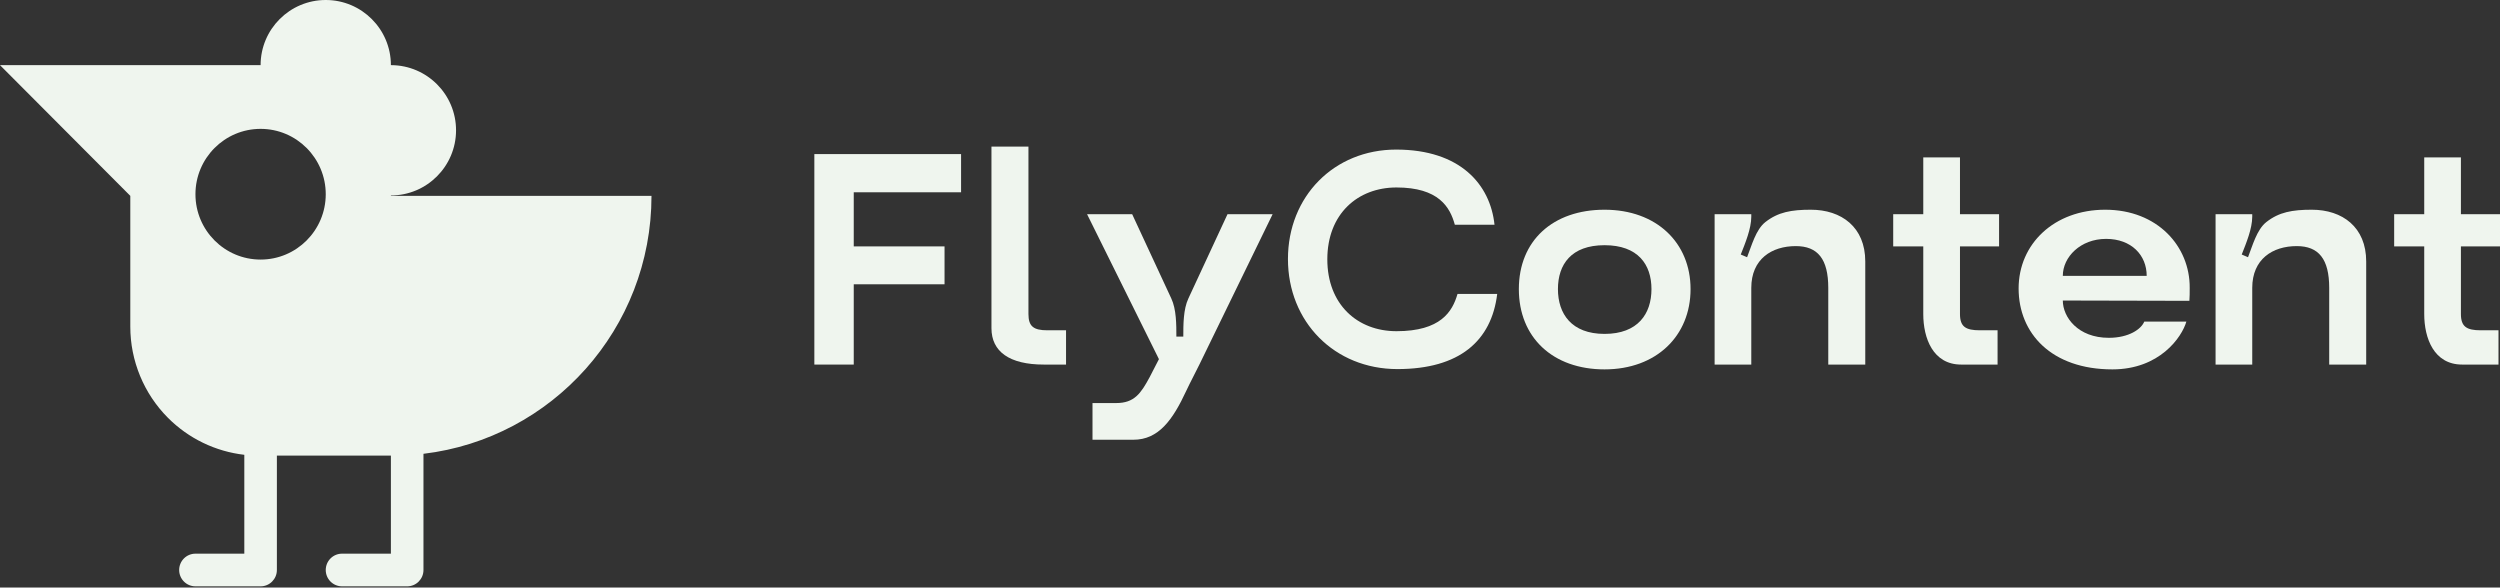
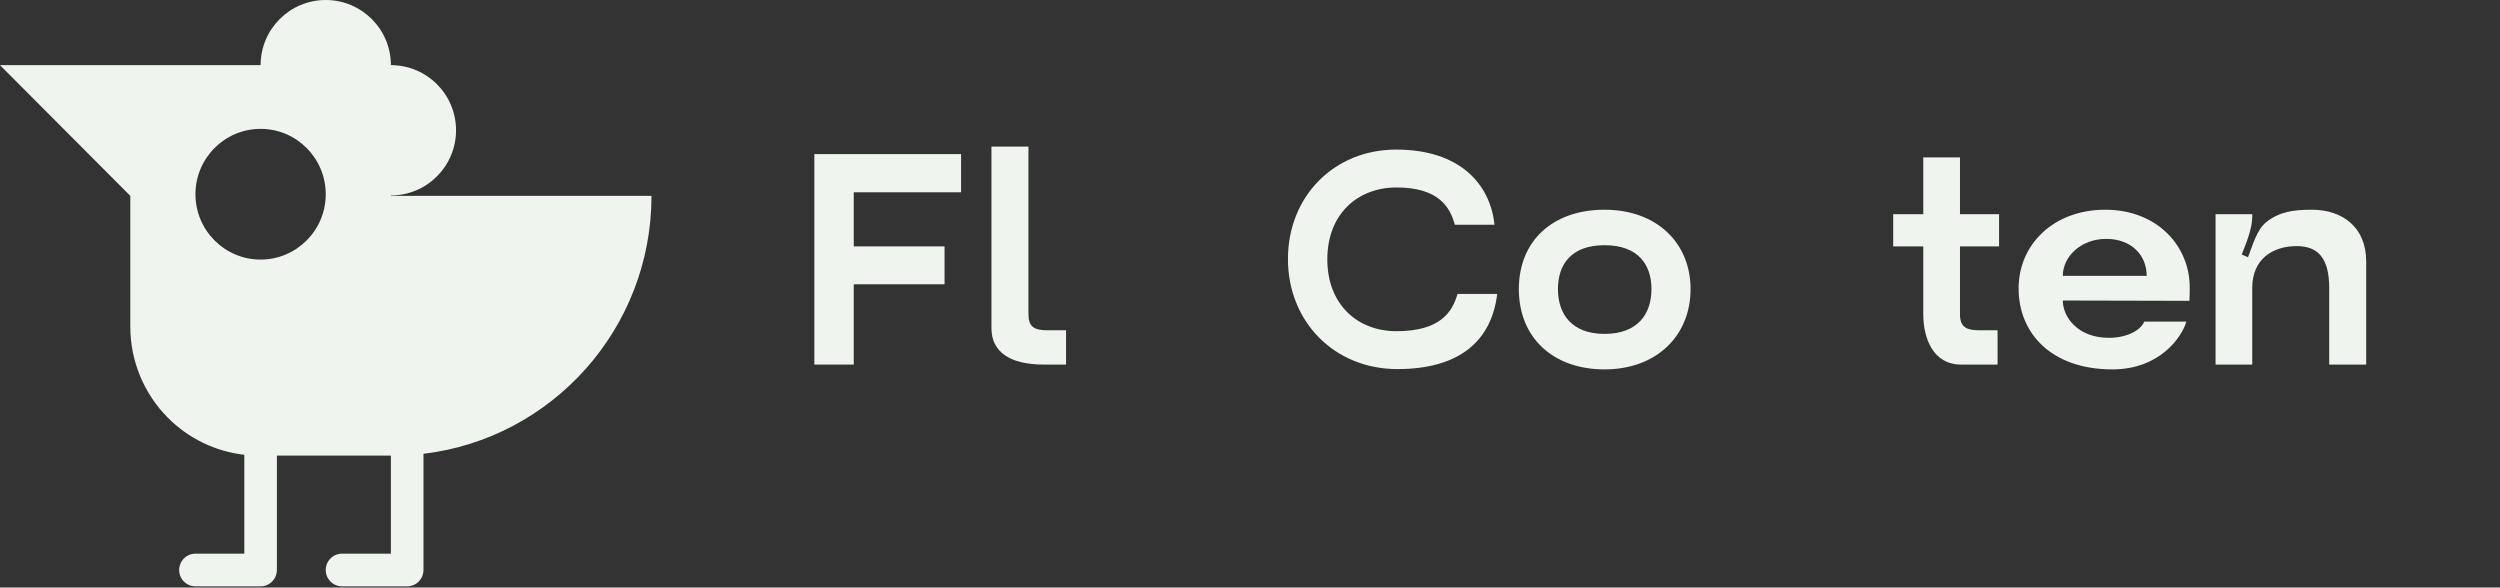
<svg xmlns="http://www.w3.org/2000/svg" width="400" height="94" viewBox="0 0 400 94" fill="none">
  <rect x="0" y="0" width="400" height="94" fill="#333333" stroke="none" />
  <g clip-path="url(#clip0_15_193)">
    <path fill-rule="evenodd" clip-rule="evenodd" d="M41.696 10.424C41.696 4.671 46.366 0 52.119 0C57.872 0 62.543 4.671 62.543 10.424H62.611C68.333 10.46 72.967 15.117 72.967 20.848C72.967 26.601 68.296 31.272 62.543 31.272V31.337H104.239C104.239 52.612 88.304 70.154 67.755 72.609V91.201C67.755 92.644 66.589 93.815 65.149 93.815H54.725C53.287 93.815 52.119 92.643 52.119 91.201C52.119 89.758 53.287 88.586 54.725 88.586H62.543V72.901H44.301V91.201C44.301 92.644 43.135 93.815 41.696 93.815H31.272C29.833 93.815 28.666 92.643 28.666 91.201C28.666 89.758 29.833 88.586 31.272 88.586H39.09V72.768C34.493 72.24 30.18 70.169 26.876 66.855C23.016 62.983 20.848 57.731 20.848 52.256V31.337L0 10.424H41.696ZM41.696 20.619C47.448 20.619 52.119 25.304 52.119 31.076C52.119 36.846 47.448 41.532 41.696 41.532C35.943 41.532 31.272 36.846 31.272 31.076C31.272 25.304 35.943 20.619 41.696 20.619Z" fill="#EFF5EE" />
    <path d="M153.772 30.765V24.654H130.296V58.331H136.599V45.486H151.126V39.424H136.599V30.765H153.772Z" fill="#EFF5EE" />
    <path d="M158.633 52.51C158.633 56.263 161.52 58.331 167.002 58.331H170.566V52.847H167.584C165.369 52.847 164.552 52.221 164.552 50.249V23.452H158.633V52.51Z" fill="#EFF5EE" />
-     <path d="M181.149 34.276H173.933L185.429 57.465L183.941 60.352C182.543 62.95 181.485 64.489 178.599 64.489H174.8V70.359H181.34C185.384 70.359 187.644 67.184 189.809 62.517C190.531 60.977 191.202 59.775 191.924 58.283L203.616 34.276H196.399L190.145 47.747C189.328 49.479 189.328 51.933 189.328 53.857H188.22C188.22 51.933 188.221 49.479 187.404 47.747L181.149 34.276Z" fill="#EFF5EE" />
    <path d="M223.582 59.053C233.54 59.053 238.641 54.531 239.553 47.026H233.204C232.387 49.864 230.508 52.991 223.436 52.991C217.182 52.991 212.371 48.709 212.371 41.493C212.371 34.228 217.232 29.995 223.436 29.995C230.172 29.995 232.001 33.122 232.773 35.96H239.122C238.446 29.514 233.635 23.933 223.391 23.933C213.429 23.933 206.072 31.438 206.072 41.445C206.072 51.5 213.529 59.053 223.582 59.053Z" fill="#EFF5EE" />
    <path d="M243.016 46.256C243.016 54.001 248.454 59.101 256.727 59.101C265.052 59.101 270.489 53.713 270.489 46.256C270.489 38.847 265.052 33.555 256.727 33.555C248.454 33.555 243.016 38.51 243.016 46.256ZM249.27 46.256C249.27 42.311 251.39 39.232 256.727 39.232C262.07 39.232 264.235 42.311 264.235 46.256C264.235 50.201 262.07 53.424 256.727 53.424C251.435 53.424 249.27 50.201 249.27 46.256Z" fill="#EFF5EE" />
-     <path d="M282.466 35.527C280.928 36.73 280.256 39.328 279.535 41.156L278.522 40.723C279.244 38.895 280.206 36.586 280.206 34.661V34.276H274.338V58.331H280.206V46.063C280.206 41.445 283.479 39.376 287.327 39.376C290.84 39.376 292.524 41.445 292.524 46.063V58.331H298.443V41.83C298.443 36.345 294.639 33.555 289.733 33.555C286.606 33.555 284.491 33.94 282.466 35.527Z" fill="#EFF5EE" />
    <path d="M307.724 50.249C307.724 54.098 309.267 58.331 313.788 58.331H319.611V52.847H316.769C314.509 52.847 313.597 52.27 313.597 50.249V39.424H319.852V34.276H313.597V25.184H307.724V34.276H302.913V39.424H307.724V50.249Z" fill="#EFF5EE" />
    <path d="M337.988 59.101C345.541 59.101 349.099 53.953 349.82 51.452H343.085C342.604 52.654 340.634 54.05 337.412 54.05C332.456 54.05 330.05 50.73 330.05 48.084L350.302 48.132C350.352 47.699 350.352 46.544 350.352 46.063C350.402 39.424 345.205 33.555 336.831 33.555C328.702 33.555 322.979 38.991 322.979 46.16C322.979 53.328 328.221 59.101 337.988 59.101ZM330.05 44.139C330.05 41.108 332.887 38.221 336.976 38.221C341.02 38.221 343.471 40.819 343.471 44.139H330.05Z" fill="#EFF5EE" />
    <path d="M362.62 35.527C361.081 36.73 360.404 39.328 359.683 41.156L358.676 40.723C359.397 38.895 360.359 36.586 360.359 34.661V34.276H354.491V58.331H360.359V46.063C360.359 41.445 363.632 39.376 367.481 39.376C370.989 39.376 372.673 41.445 372.673 46.063V58.331H378.591V41.83C378.591 36.345 374.792 33.555 369.886 33.555C366.759 33.555 364.639 33.94 362.62 35.527Z" fill="#EFF5EE" />
-     <path d="M387.877 50.249C387.877 54.098 389.416 58.331 393.941 58.331H399.759V52.847H396.923C394.663 52.847 393.746 52.27 393.746 50.249V39.424H400V34.276H393.746V25.184H387.877V34.276H383.066V39.424H387.877V50.249Z" fill="#EFF5EE" />
  </g>
  <defs>
    <clipPath id="clip0_15_193">
      <rect width="400" height="94" fill="white" />
    </clipPath>
  </defs>
</svg>